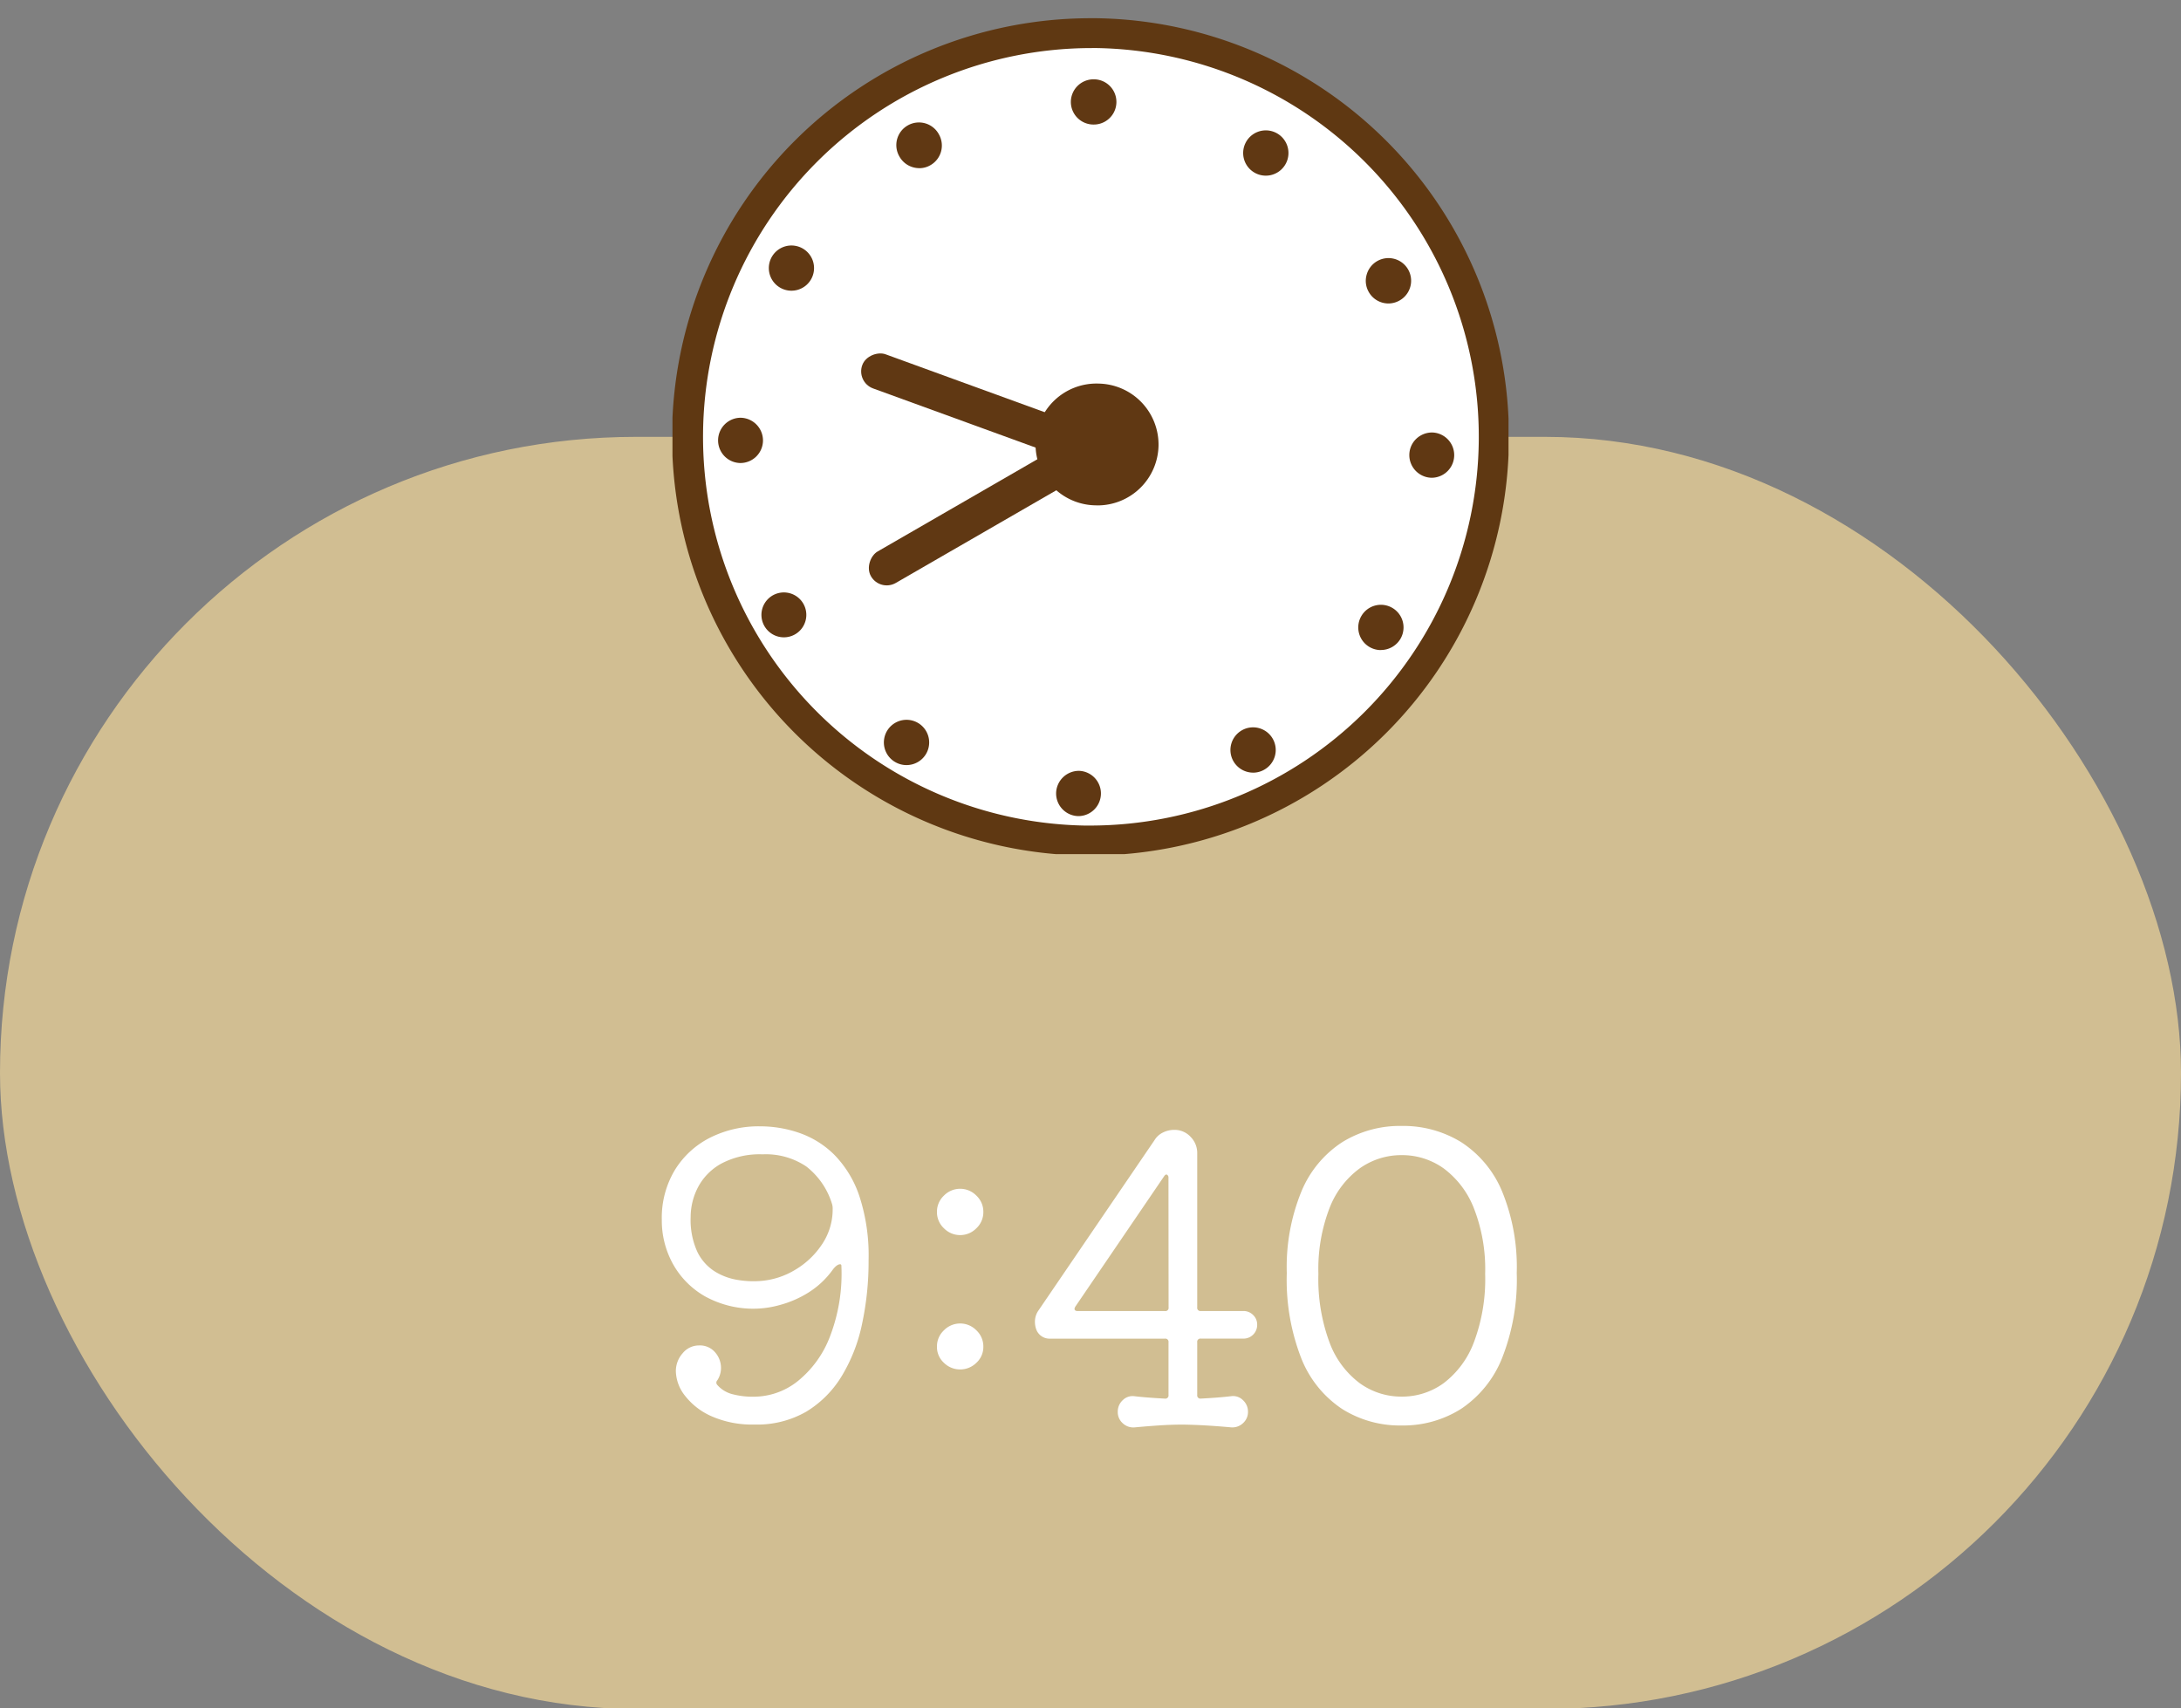
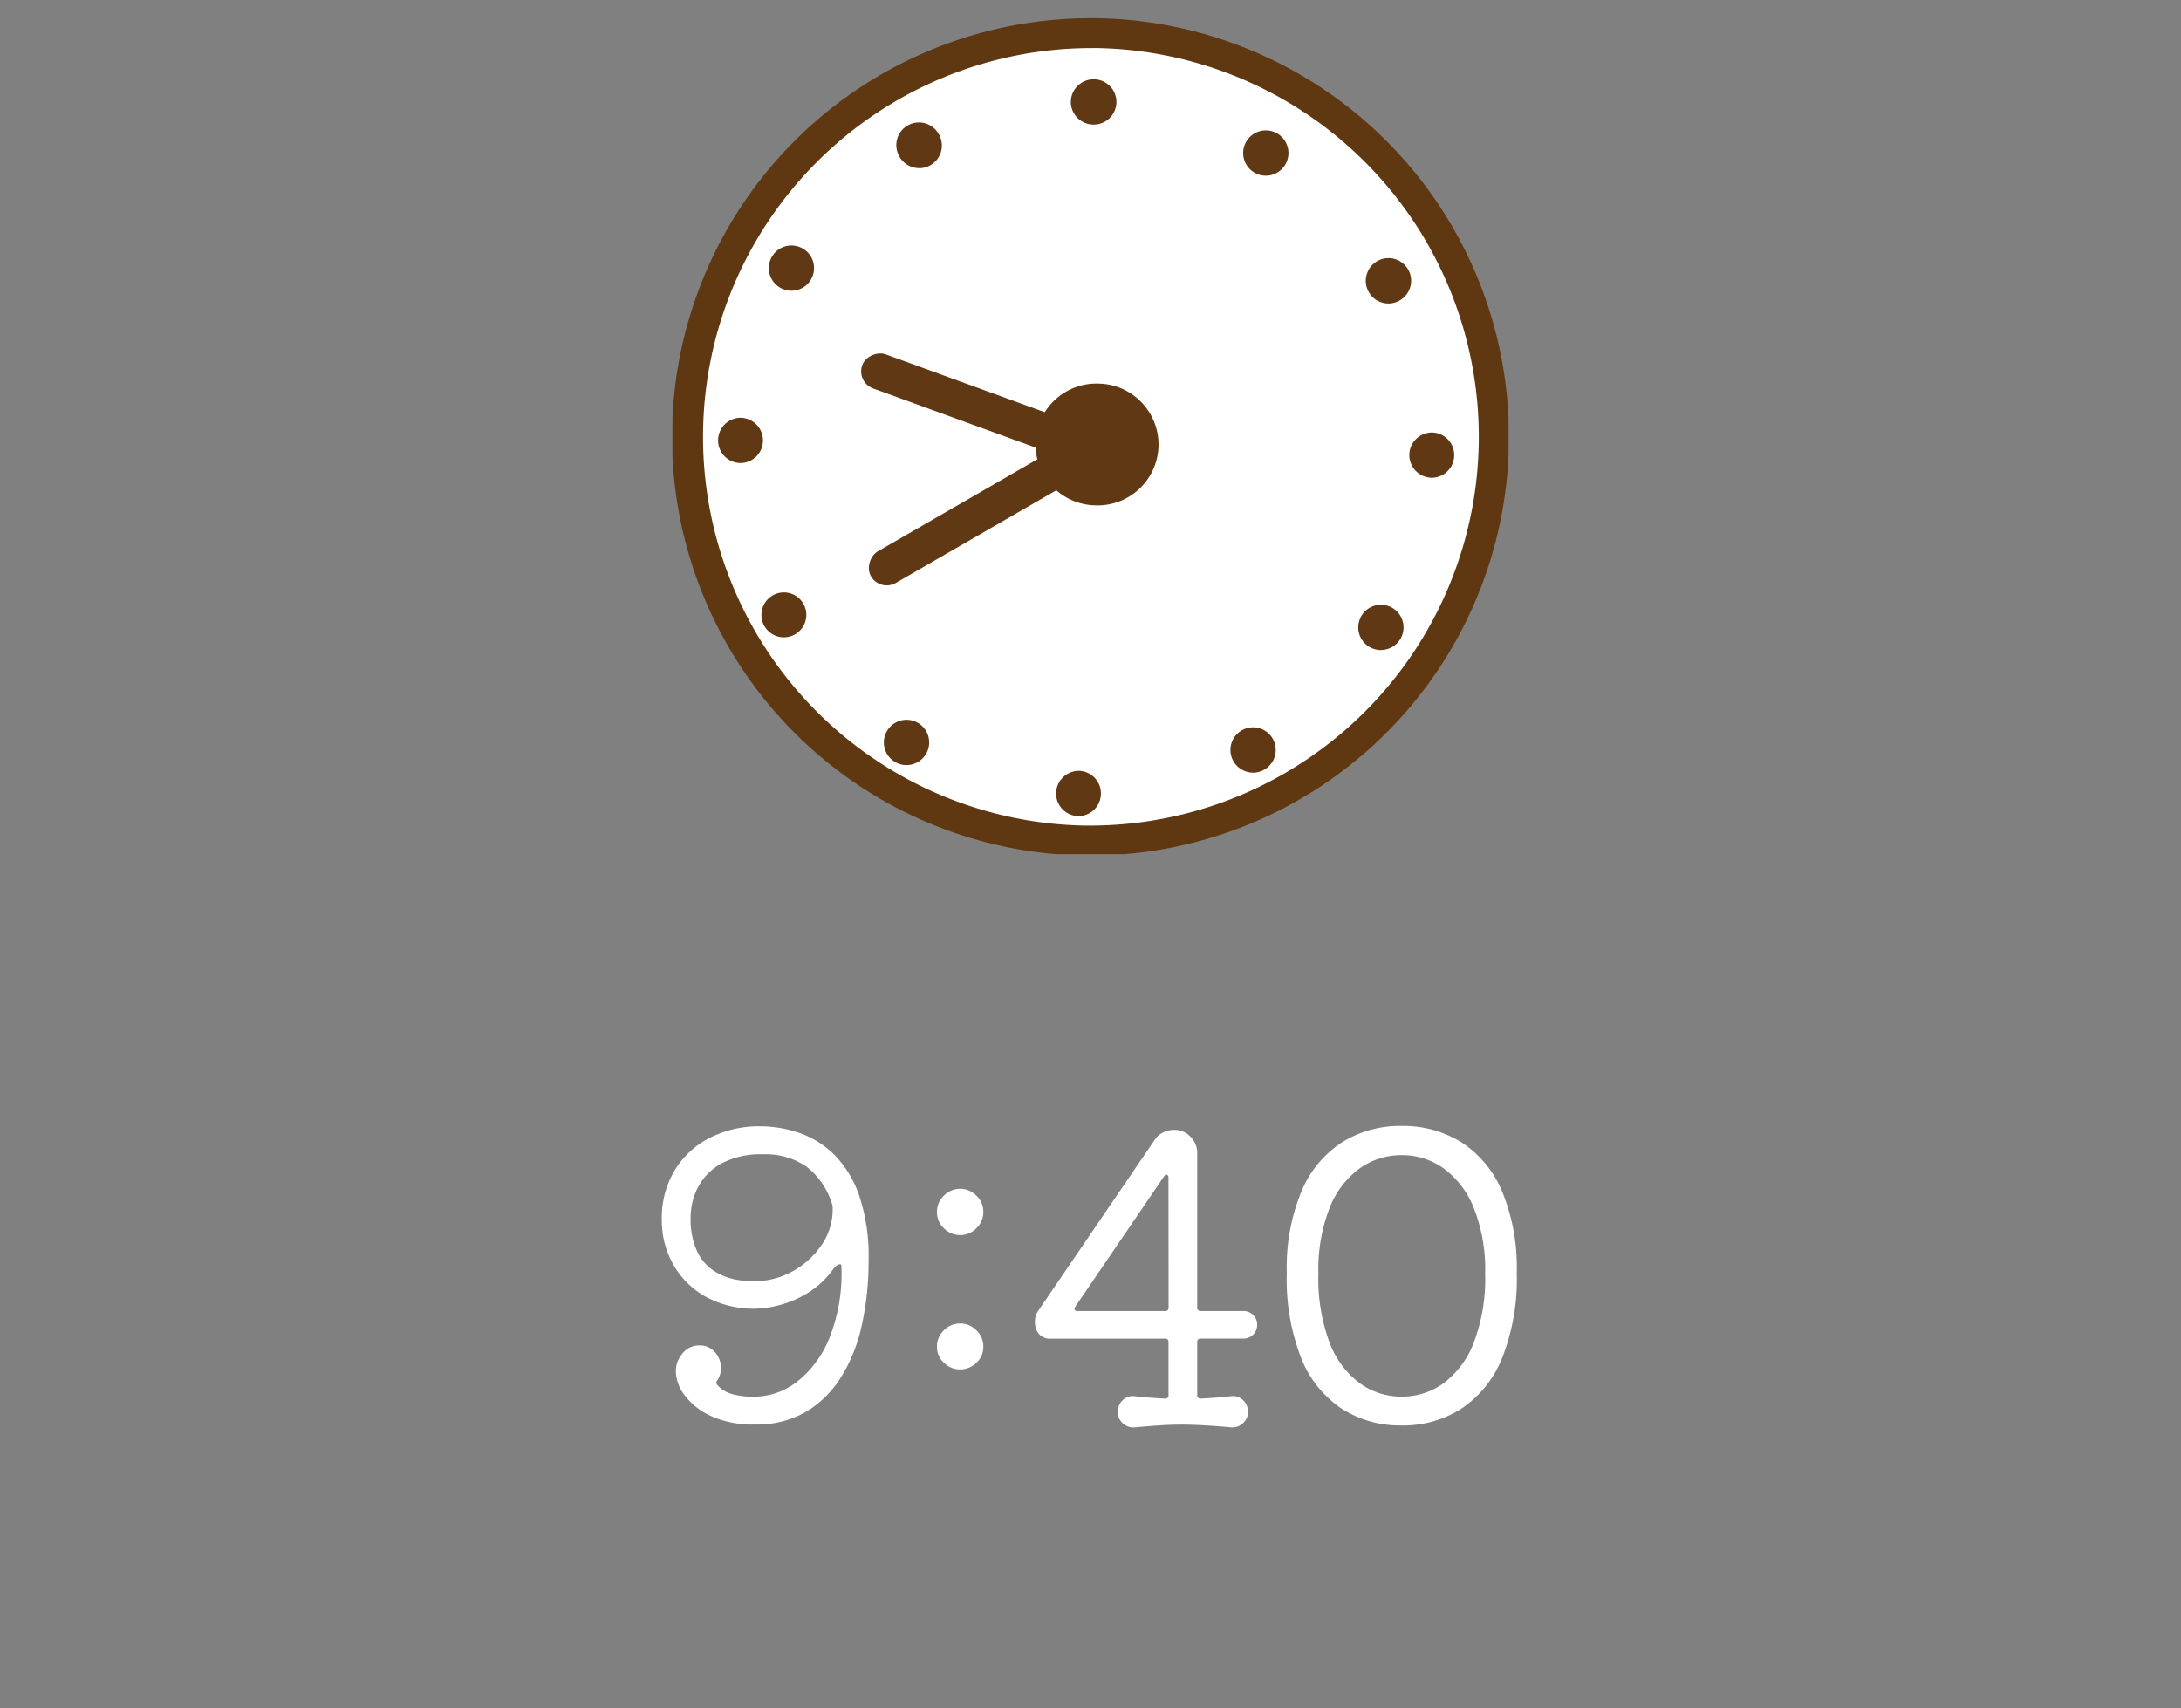
<svg xmlns="http://www.w3.org/2000/svg" width="120" height="94" viewBox="0 0 120 94">
  <rect x="0" y="0" width="120" height="94" fill="#808080" stroke="none" />
  <defs>
    <clipPath id="clip-path">
      <rect id="長方形_8914" data-name="長方形 8914" width="120" height="94" transform="translate(0 -369.038)" fill="#fff" stroke="#707070" stroke-width="1" />
    </clipPath>
    <clipPath id="clip-path-2">
      <rect id="長方形_8895" data-name="長方形 8895" width="46" height="46" transform="translate(12.038 12)" fill="#fff" />
    </clipPath>
  </defs>
  <g id="time-940" transform="translate(0 369.038)">
    <g id="マスクグループ_22" data-name="マスクグループ 22" clip-path="url(#clip-path)">
      <g id="グループ_6377" data-name="グループ 6377">
-         <rect id="長方形_8774" data-name="長方形 8774" width="120" height="70" rx="35" transform="translate(0 -345)" fill="#d1be92" />
        <path id="パス_33295" data-name="パス 33295" d="M-18.392-6.028A5.5,5.5,0,0,1-21.2-6.7a4.643,4.643,0,0,1-1.771-1.782,4.93,4.93,0,0,1-.616-2.431,5.1,5.1,0,0,1,.715-2.739,4.826,4.826,0,0,1,1.936-1.782,5.956,5.956,0,0,1,2.761-.627,6.589,6.589,0,0,1,2.156.363A5.1,5.1,0,0,1-14.1-14.5a5.919,5.919,0,0,1,1.375,2.255A10.485,10.485,0,0,1-12.21-8.69a16.357,16.357,0,0,1-.363,3.52,9.071,9.071,0,0,1-1.133,2.882A5.781,5.781,0,0,1-15.653-.352a5.409,5.409,0,0,1-2.827.7A5.547,5.547,0,0,1-20.834-.1a3.764,3.764,0,0,1-1.474-1.133,2.257,2.257,0,0,1-.506-1.342,1.476,1.476,0,0,1,.374-1,1.156,1.156,0,0,1,.9-.429,1.093,1.093,0,0,1,.891.385,1.3,1.3,0,0,1,.319.847,1.235,1.235,0,0,1-.2.682.185.185,0,0,0,0,.264,1.646,1.646,0,0,0,.814.5,4.393,4.393,0,0,0,1.188.143,3.892,3.892,0,0,0,2.409-.847A5.8,5.8,0,0,0-14.333-4.5a9.617,9.617,0,0,0,.627-3.883q0-.088-.066-.088-.176,0-.4.286A4.751,4.751,0,0,1-15.543-6.9a5.781,5.781,0,0,1-1.551.671A5.377,5.377,0,0,1-18.392-6.028Zm.352-8.492a4.508,4.508,0,0,0-2.266.506,3.173,3.173,0,0,0-1.287,1.3A3.565,3.565,0,0,0-22-11.066a4.228,4.228,0,0,0,.363,1.9,2.633,2.633,0,0,0,.946,1.078,3.385,3.385,0,0,0,1.243.473,5.259,5.259,0,0,0,1.254.066,4.293,4.293,0,0,0,1.925-.605,4.539,4.539,0,0,0,1.5-1.419,3.432,3.432,0,0,0,.583-1.936.857.857,0,0,0-.044-.308,4.128,4.128,0,0,0-1.408-2.035A3.984,3.984,0,0,0-18.04-14.52Zm10.868,4.444a1.241,1.241,0,0,1-.891-.374,1.212,1.212,0,0,1-.385-.9,1.212,1.212,0,0,1,.385-.9,1.241,1.241,0,0,1,.891-.374,1.241,1.241,0,0,1,.891.374,1.212,1.212,0,0,1,.385.9,1.212,1.212,0,0,1-.385.9A1.241,1.241,0,0,1-7.172-10.076Zm0,7.392a1.26,1.26,0,0,1-.891-.363,1.177,1.177,0,0,1-.385-.891,1.212,1.212,0,0,1,.385-.9,1.241,1.241,0,0,1,.891-.374,1.241,1.241,0,0,1,.891.374,1.212,1.212,0,0,1,.385.9,1.177,1.177,0,0,1-.385.891A1.26,1.26,0,0,1-7.172-2.684ZM2.42.506A.848.848,0,0,1,1.771.275.818.818,0,0,1,1.5-.352.852.852,0,0,1,1.771-.99a.766.766,0,0,1,.649-.22q.374.044.814.077t.858.055a.175.175,0,0,0,.2-.2v-2.9a.175.175,0,0,0-.2-.2H-2.222a.778.778,0,0,1-.77-.528,1.246,1.246,0,0,1-.066-.4,1.117,1.117,0,0,1,.044-.308A1.015,1.015,0,0,1-2.882-5.9l6.4-9.394a1.112,1.112,0,0,1,.473-.429,1.381,1.381,0,0,1,.605-.143,1.2,1.2,0,0,1,.913.385,1.26,1.26,0,0,1,.363.891v8.492a.175.175,0,0,0,.2.2H8.4a.746.746,0,0,1,.55.22.72.72,0,0,1,.22.528.746.746,0,0,1-.22.55.746.746,0,0,1-.55.22H6.072a.175.175,0,0,0-.2.2v2.9a.175.175,0,0,0,.2.2q.44-.022.869-.055t.8-.077a.766.766,0,0,1,.649.22.852.852,0,0,1,.275.638.818.818,0,0,1-.275.627.848.848,0,0,1-.649.231Q7.04.44,6.38.4T5.082.352q-.638,0-1.3.044T2.42.506ZM4.29-13.222a.185.185,0,0,0-.077-.176q-.077-.044-.165.088L-.836-6.138a.386.386,0,0,0-.044.11q0,.132.176.132h4.8a.175.175,0,0,0,.2-.2Zm12.826-2.86a6.069,6.069,0,0,1,3.278.891A5.936,5.936,0,0,1,22.638-12.5a10.974,10.974,0,0,1,.814,4.51,11.758,11.758,0,0,1-.814,4.7A6.042,6.042,0,0,1,20.394-.517,5.959,5.959,0,0,1,17.116.4a5.959,5.959,0,0,1-3.278-.913A5.979,5.979,0,0,1,11.6-3.289a11.9,11.9,0,0,1-.8-4.7,10.974,10.974,0,0,1,.814-4.51,5.936,5.936,0,0,1,2.244-2.695A6.029,6.029,0,0,1,17.116-16.082Zm0,14.894a3.887,3.887,0,0,0,2.31-.737,5.044,5.044,0,0,0,1.661-2.233,9.852,9.852,0,0,0,.627-3.784,9.183,9.183,0,0,0-.627-3.63,4.989,4.989,0,0,0-1.661-2.178,3.927,3.927,0,0,0-2.31-.726,3.942,3.942,0,0,0-2.3.726,4.883,4.883,0,0,0-1.661,2.178,9.329,9.329,0,0,0-.616,3.63,10.009,10.009,0,0,0,.616,3.784,4.939,4.939,0,0,0,1.661,2.233A3.9,3.9,0,0,0,17.116-1.188Z" transform="translate(60 -291)" fill="#fff" />
        <g id="time-940-2" data-name="time-940" transform="translate(24.962 -380.038)">
          <g id="マスクグループ_9" data-name="マスクグループ 9" clip-path="url(#clip-path-2)">
            <g id="グループ_6236" data-name="グループ 6236" transform="translate(12 12)">
              <path id="パス_31154" data-name="パス 31154" d="M77.236,55.383A22.2,22.2,0,1,1,55.381,32.842,22.2,22.2,0,0,1,77.236,55.383" transform="translate(-32.001 -32.001)" fill="#fff" />
              <path id="パス_31154_-_アウトライン" data-name="パス 31154 - アウトライン" d="M54.886,77.915l-.366,0a23.038,23.038,0,0,1,.349-46.073l.363,0a23.038,23.038,0,0,1-.346,46.073Zm-.017-44.431a21.393,21.393,0,0,0-.323,42.782l.339,0a21.393,21.393,0,0,0,.319-42.783Z" transform="translate(-31.839 -31.839)" fill="#5f3812" />
              <path id="パス_31155" data-name="パス 31155" d="M152.234,155.583h-.058a3.351,3.351,0,1,1,.111-6.7,3.357,3.357,0,0,1,3.3,3.4v.009a3.356,3.356,0,0,1-3.349,3.294" transform="translate(-128.806 -128.776)" fill="#603813" />
              <path id="パス_31156" data-name="パス 31156" d="M162.334,48.894h-.027a1.246,1.246,0,0,1-1.227-1.256V47.62a1.251,1.251,0,0,1,1.244-1.215h.027a1.244,1.244,0,0,1-.017,2.489" transform="translate(-139.123 -43.041)" fill="#603813" />
              <path id="パス_31157" data-name="パス 31157" d="M105.88,62.763a1.262,1.262,0,0,1-.338-.047,1.241,1.241,0,0,1-.754-.591,1.246,1.246,0,1,1,2.174-1.217,1.245,1.245,0,0,1-.484,1.7,1.212,1.212,0,0,1-.6.157" transform="translate(-92.262 -54.51)" fill="#603813" />
              <path id="パス_31158" data-name="パス 31158" d="M63.873,102.978a1.244,1.244,0,1,1,1.072-.6,1.241,1.241,0,0,1-1.072.6" transform="translate(-57.297 -87.982)" fill="#603813" />
              <path id="パス_31159" data-name="パス 31159" d="M47.646,158.809h-.023a1.246,1.246,0,0,1,.022-2.491h.023a1.252,1.252,0,0,1,1.224,1.265,1.245,1.245,0,0,1-1.245,1.226" transform="translate(-43.874 -134.331)" fill="#603813" />
              <path id="パス_31160" data-name="パス 31160" d="M61.5,215.282a1.255,1.255,0,0,1-.341-.047,1.235,1.235,0,1,1,.341.047" transform="translate(-55.329 -181.213)" fill="#603813" />
              <path id="パス_31161" data-name="パス 31161" d="M101.725,257.261a1.246,1.246,0,1,1,1.071-.6,1.25,1.25,0,0,1-1.071.6" transform="translate(-88.815 -216.161)" fill="#603813" />
              <path id="パス_31162" data-name="パス 31162" d="M157.559,273.5h-.023a1.247,1.247,0,0,1-1.224-1.259v-.017a1.256,1.256,0,0,1,1.249-1.215h.013a1.246,1.246,0,0,1-.016,2.491" transform="translate(-135.166 -229.593)" fill="#603813" />
              <path id="パス_31163" data-name="パス 31163" d="M214.038,259.647a1.252,1.252,0,0,1-1.092-.64h0a1.246,1.246,0,1,1,1.691.484,1.222,1.222,0,0,1-.6.157" transform="translate(-182.051 -218.132)" fill="#603813" />
              <path id="パス_31164" data-name="パス 31164" d="M256.02,219.415a1.245,1.245,0,0,1-1.063-1.889,1.245,1.245,0,0,1,2.133,1.285,1.251,1.251,0,0,1-1.07.6" transform="translate(-217.007 -184.644)" fill="#603813" />
              <path id="パス_31165" data-name="パス 31165" d="M272.258,163.586h-.021a1.249,1.249,0,0,1-1.225-1.264,1.236,1.236,0,0,1,.378-.876,1.263,1.263,0,0,1,.89-.351,1.246,1.246,0,0,1-.022,2.491" transform="translate(-230.432 -138.297)" fill="#603813" />
              <path id="パス_31166" data-name="パス 31166" d="M258.4,107.106a1.256,1.256,0,0,1-.343-.048,1.237,1.237,0,0,1-.747-.593,1.224,1.224,0,0,1-.112-.938A1.246,1.246,0,1,1,259,106.947h0a1.239,1.239,0,0,1-.606.159" transform="translate(-218.967 -91.407)" fill="#603813" />
              <path id="パス_31167" data-name="パス 31167" d="M218.169,65.129a1.246,1.246,0,1,1,.309-.039,1.24,1.24,0,0,1-.309.039" transform="translate(-185.485 -56.463)" fill="#603813" />
              <rect id="長方形_8775" data-name="長方形 8775" width="2" height="13" rx="1" transform="translate(23.038 22.599) rotate(110)" fill="#603813" />
              <rect id="長方形_8776" data-name="長方形 8776" width="2" height="15" rx="1" transform="translate(23.45 22.345) rotate(60)" fill="#603813" />
            </g>
          </g>
        </g>
      </g>
    </g>
  </g>
</svg>